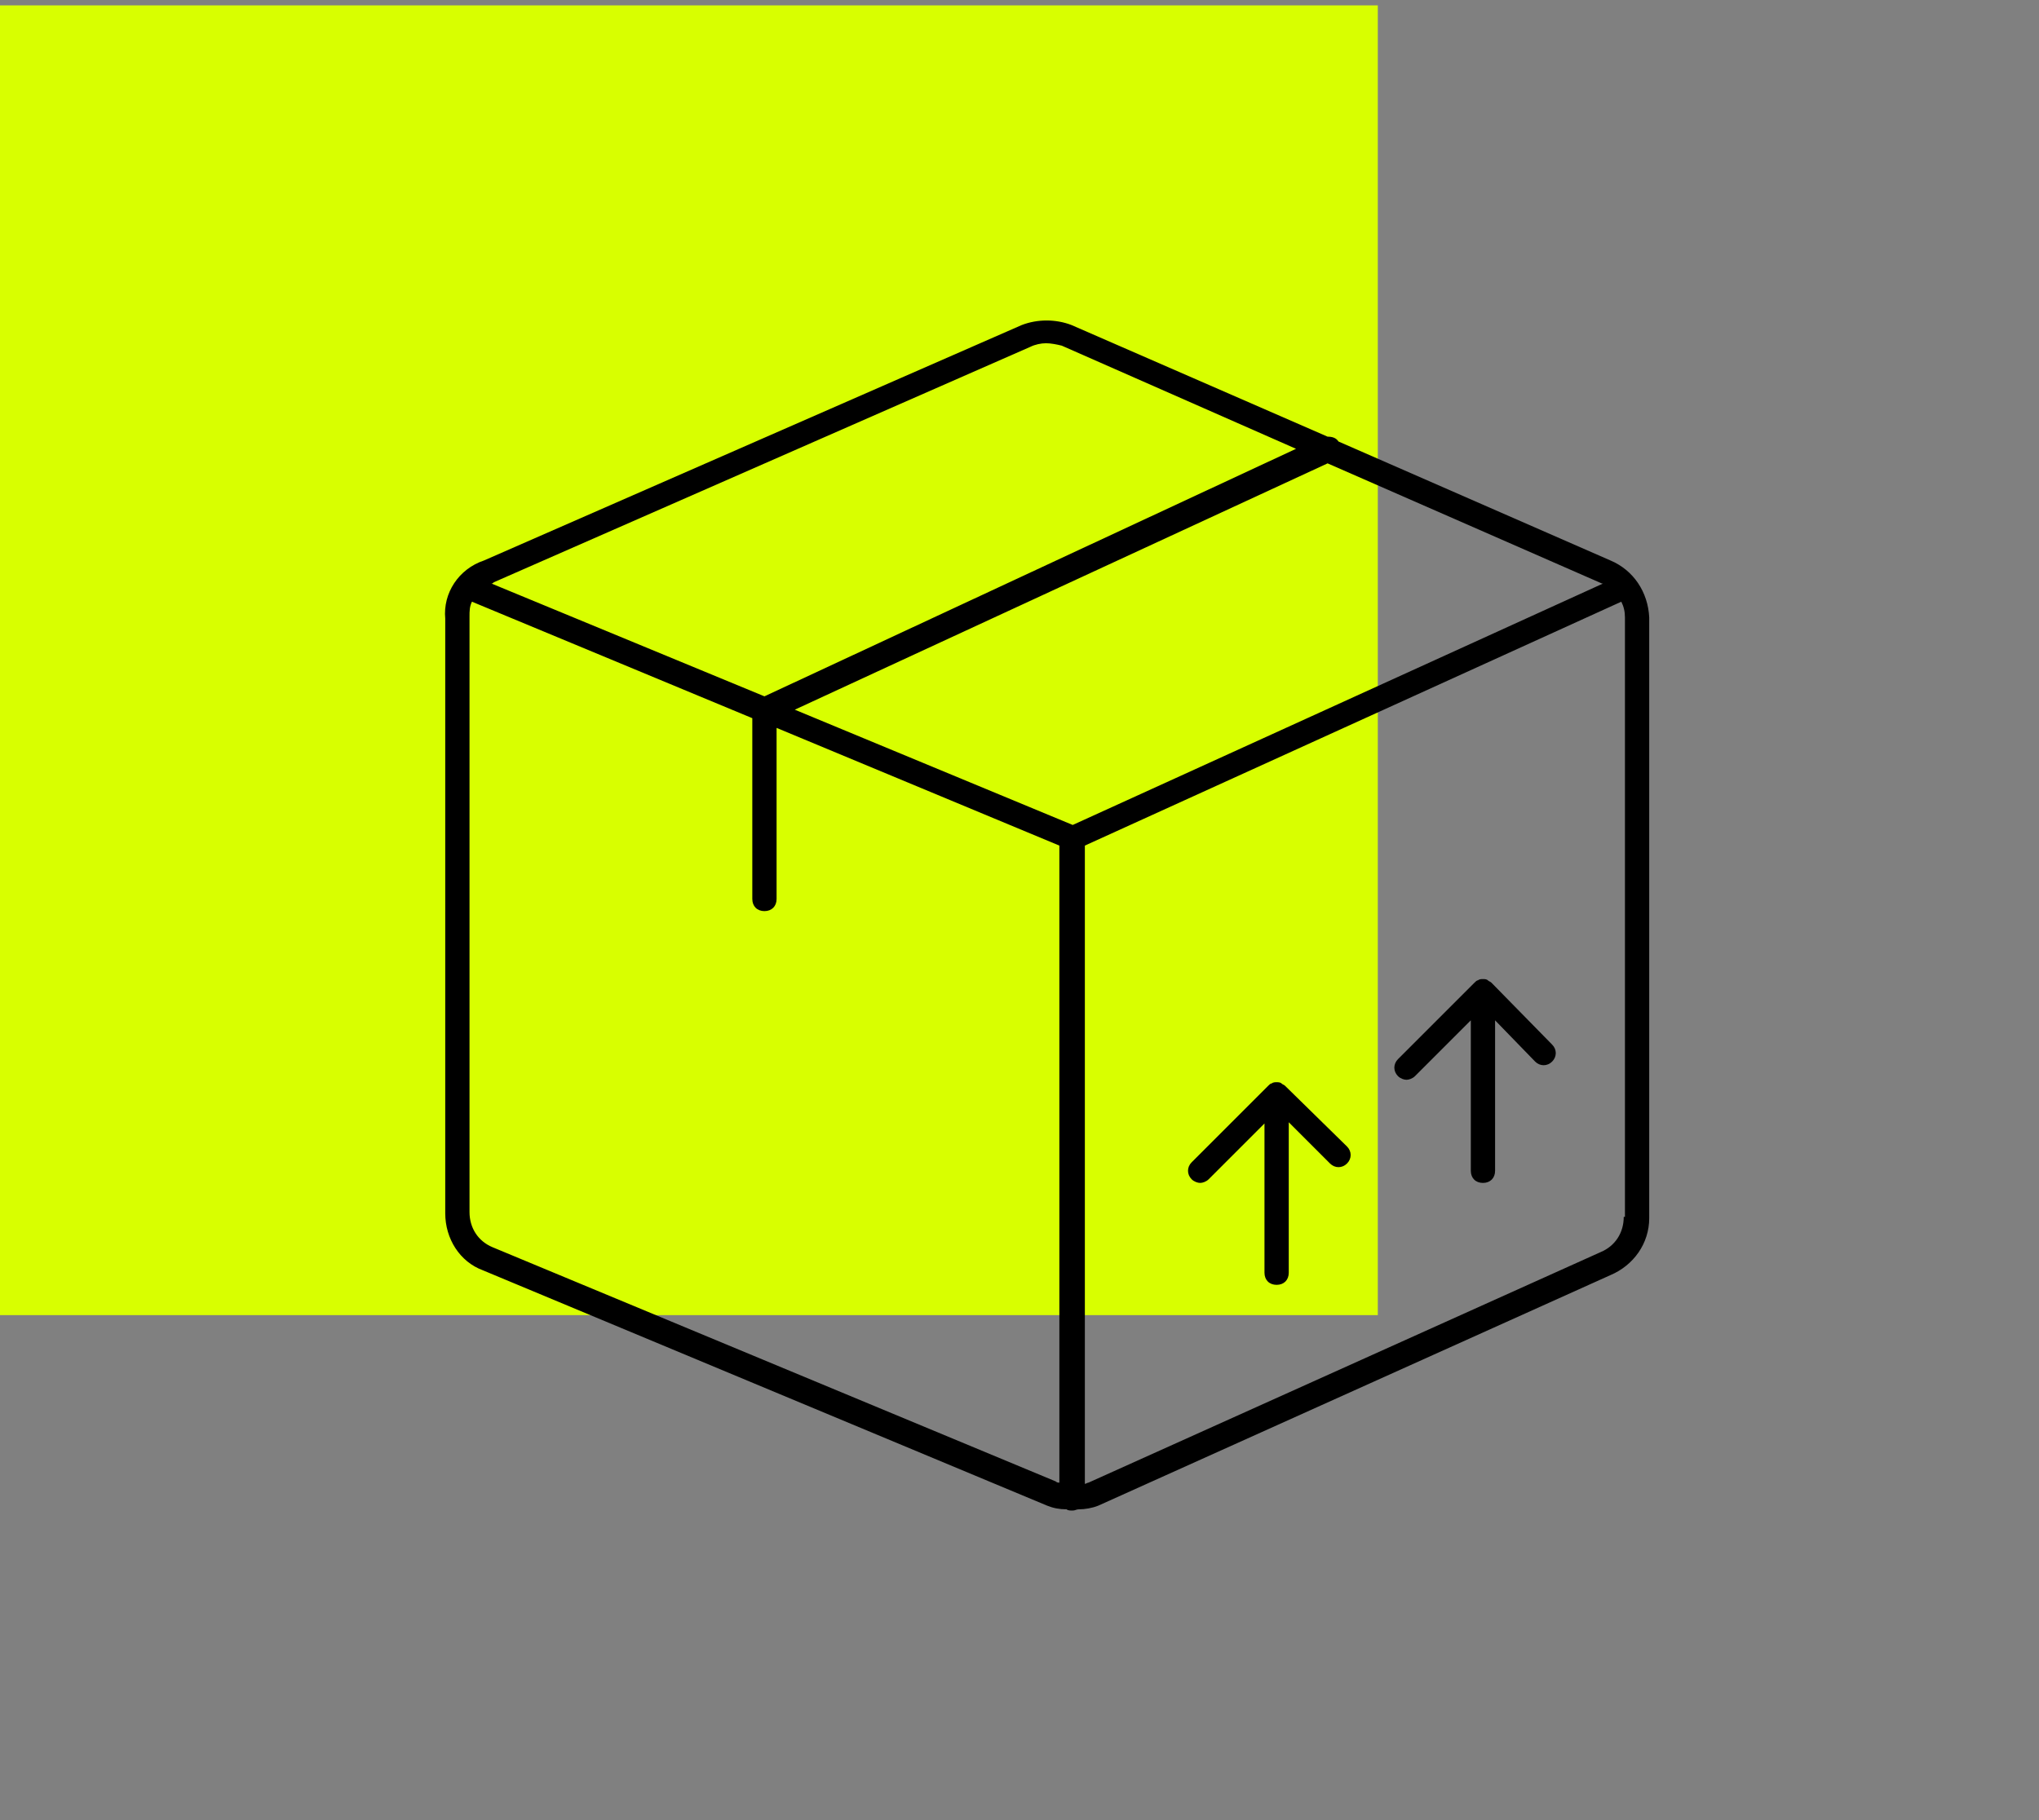
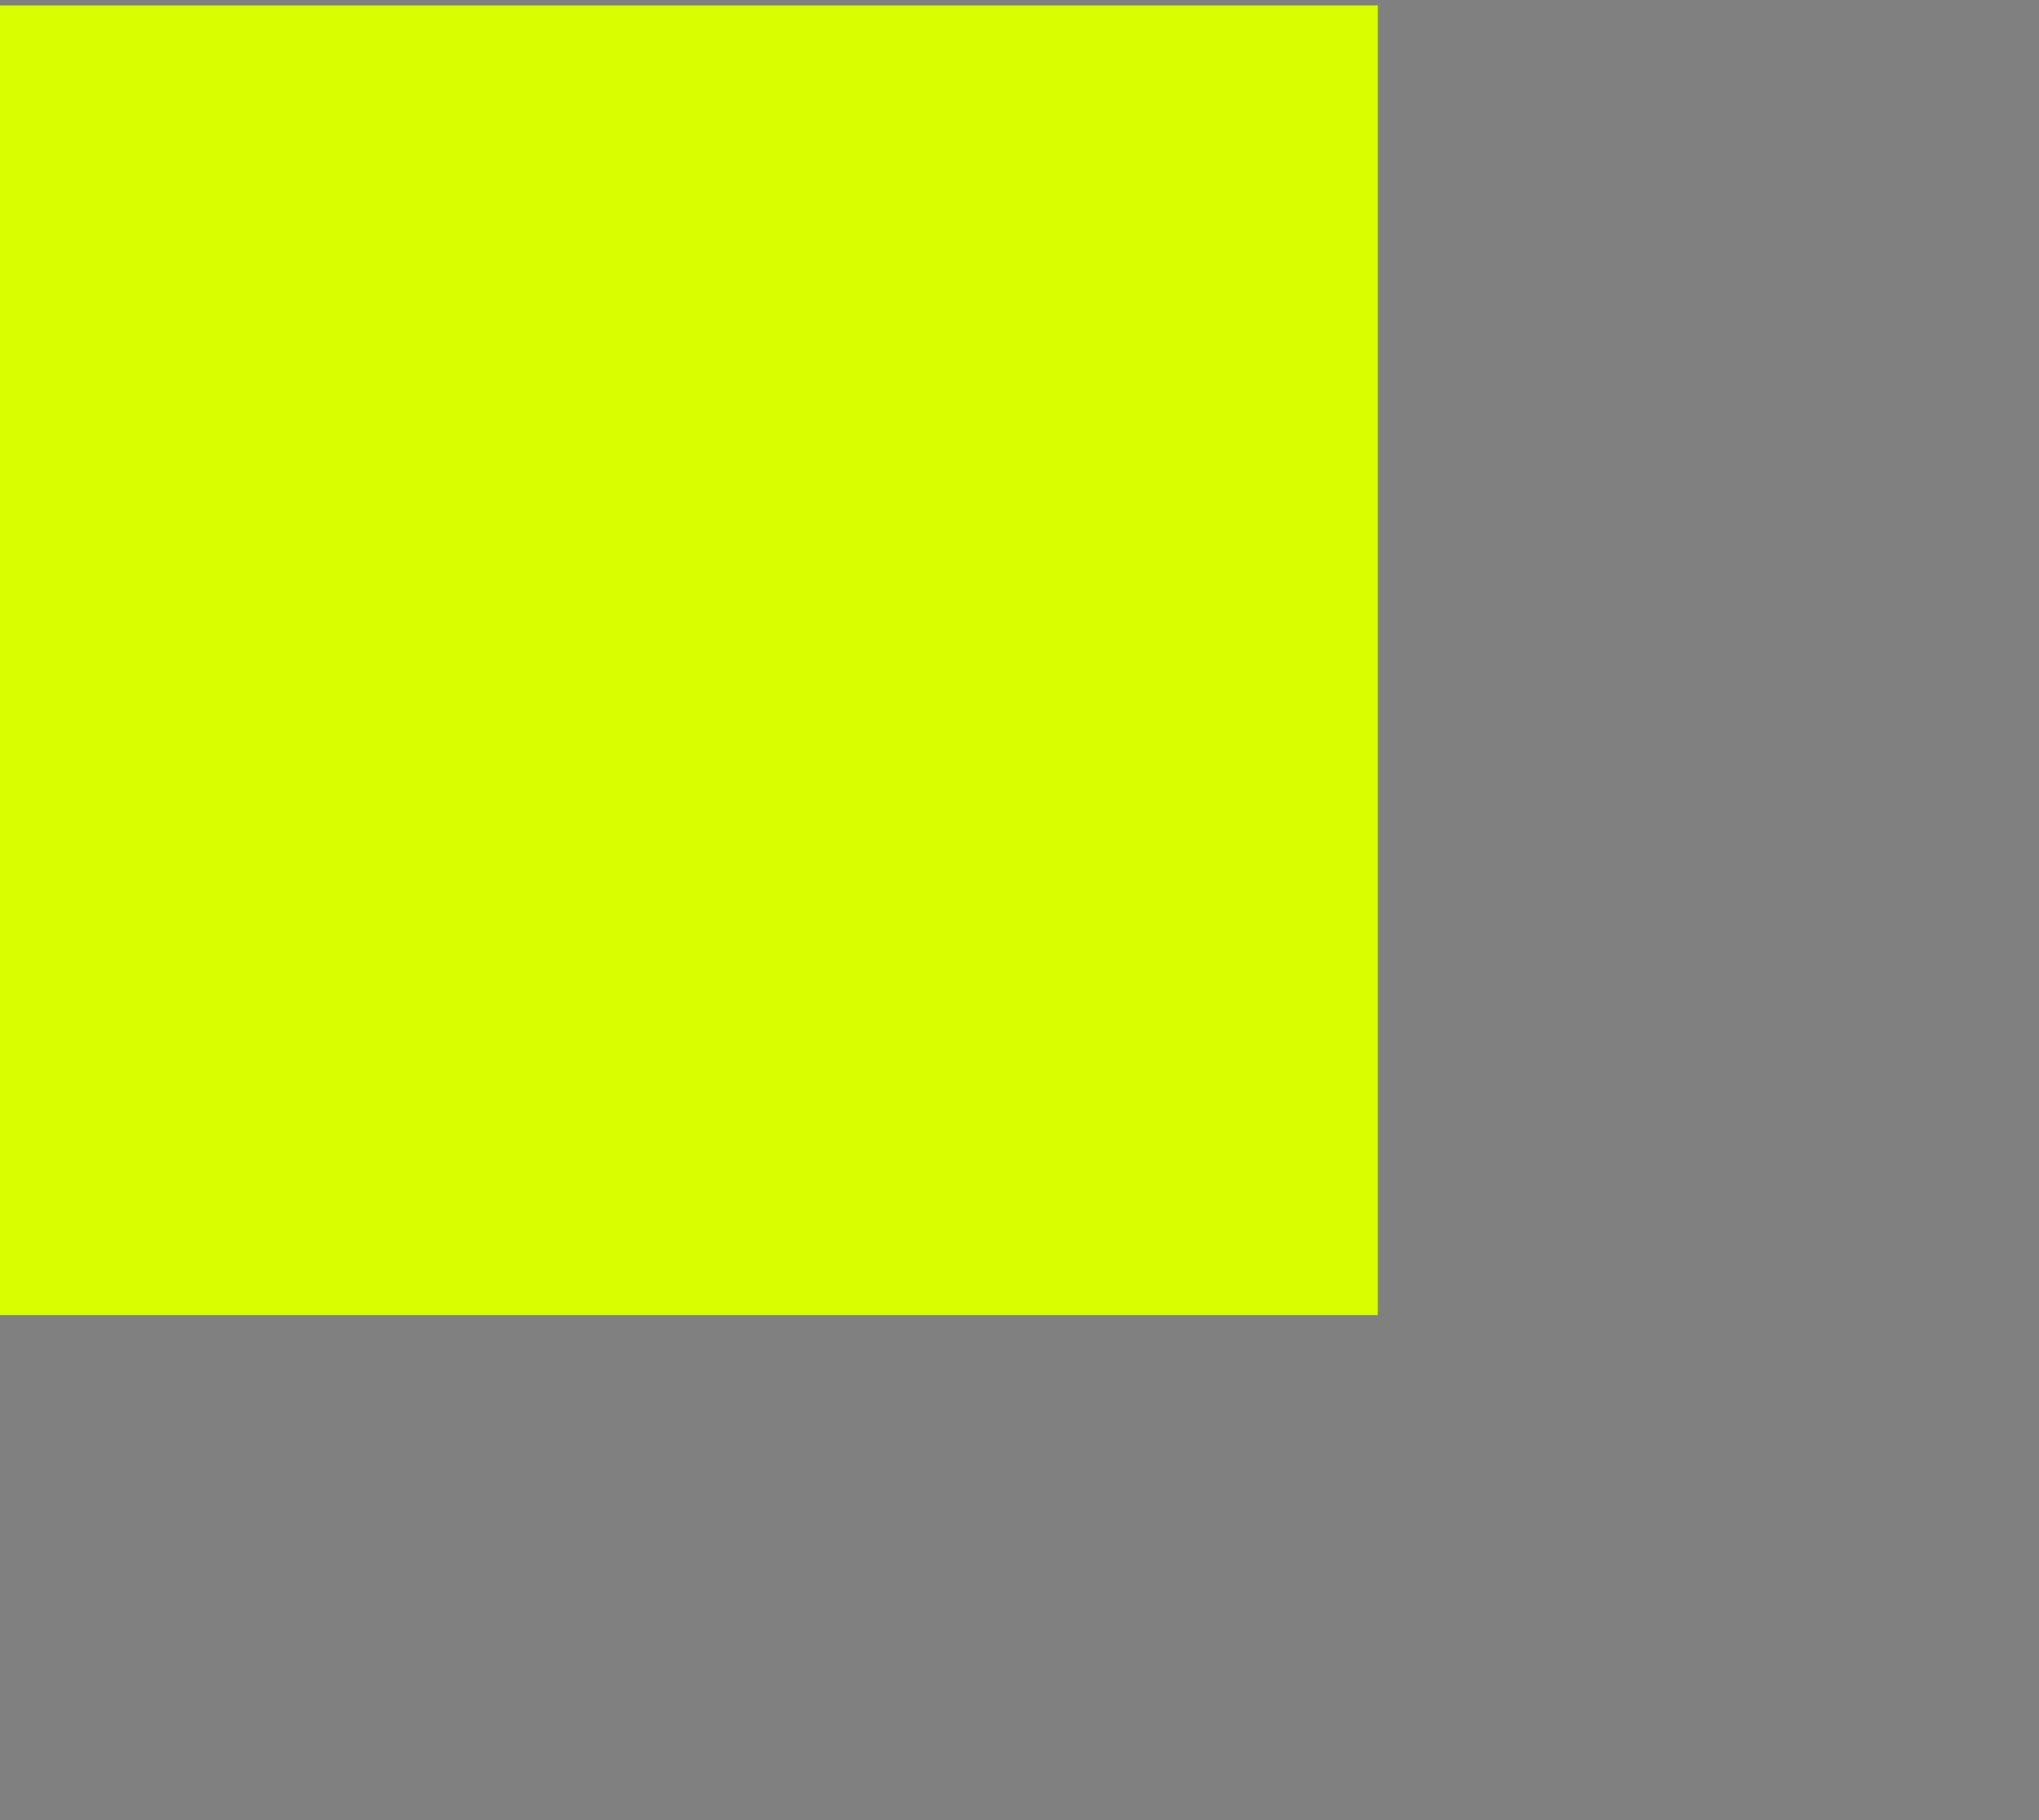
<svg xmlns="http://www.w3.org/2000/svg" xmlns:ns1="http://sodipodi.sourceforge.net/DTD/sodipodi-0.dtd" xmlns:ns2="http://www.inkscape.org/namespaces/inkscape" version="1.1" id="Ebene_1" x="0px" y="0px" viewBox="0 0 168 150" xml:space="preserve" ns1:docname="versand.svg" width="168" height="150" ns2:version="0.92.4 (5da689c313, 2019-01-14)">
  <rect x="0" y="0" width="168" height="150" fill="#808080" stroke="none" />
  <defs id="defs7" />
  <ns1:namedview pagecolor="#ffffff" bordercolor="#666666" borderopacity="1" objecttolerance="10" gridtolerance="10" guidetolerance="10" ns2:pageopacity="0" ns2:pageshadow="2" ns2:window-width="920" ns2:window-height="798" id="namedview5" showgrid="false" ns2:zoom="2.1493624" ns2:cx="78.451695" ns2:cy="54.499998" ns2:window-x="3277" ns2:window-y="335" ns2:window-maximized="0" ns2:current-layer="layer1" />
  <g ns2:groupmode="layer" id="layer1" ns2:label="Layer 1" transform="translate(31.637,40.6)">
    <rect style="fill:#d8ff00;fill-opacity:1;stroke-width:2.183" id="rect4527" width="113.522" height="107.939" x="-31.637" y="-40.157" />
  </g>
-   <path id="path4565" d="m 132.685,46.187 -22.4,-9.8 c -0.2,-0.3 -0.5,-0.4 -0.9,-0.4 L 88.285,26.787 c -1.3,-0.5 -2.8,-0.5 -4.1,0 l -44.3,19.4 c -2.1,0.7 -3.4,2.7 -3.2,4.8 V 99.987 c 0,2.1 1.2,4 3.1,4.7 l 46.5,19.4 c 0.5,0.2 1,0.3 1.6,0.3 0.1,0.1 0.3,0.1 0.5,0.1 0.2,0 0.3,-0.1 0.5,-0.1 0.5,0 1.1,-0.1 1.6,-0.3 0,0 0,0 0,0 l 42.2,-19 c 1.9,-0.8 3.2,-2.6 3.2,-4.7 V 50.887 c -0.1,-2.1 -1.3,-3.9 -3.2,-4.7 z m -0.6,1.9 -43.7,19.9 -22.9,-9.5 43.9,-20.3 22.6,9.9 c 0,0 0,0 0.1,0 z M 84.885,28.587 c 0.4,-0.2 0.9,-0.3 1.3,-0.3 0.4,0 0.9,0.1 1.3,0.2 l 19.3,8.5 -43.8,20.4 -22.5,-9.3 c 0.1,0 0.1,0 0.2,-0.1 z m -44.3,74.2 c -1.2,-0.5 -1.9,-1.6 -1.9,-2.9 V 50.787 c 0,-0.4 0,-0.8 0.2,-1.2 l 23.1,9.6 v 14.9 c 0,0.6 0.4,1 1,1 0.6,0 1,-0.4 1,-1 v -14.1 l 23.3,9.7 v 52.5 c -0.1,0 -0.2,0 -0.3,-0.1 z m 93.2,-2.5 c 0,1.3 -0.7,2.4 -1.9,2.9 l -42.2,19 c -0.1,0 -0.2,0.1 -0.3,0.1 V 69.687 l 44.2,-20.1 c 0.2,0.4 0.3,0.8 0.3,1.3 v 49.4 z m -22.8,-5.8 c 0.4,0.4 0.4,1 0,1.4 -0.4,0.4 -1,0.4 -1.4,0 l -3.4,-3.4 v 12.4 c 0,0.6 -0.4,1 -1,1 -0.6,0 -1,-0.4 -1,-1 V 92.587 l -4.6,4.6 c -0.2,0.2 -0.5,0.3 -0.7,0.3 -0.2,0 -0.5,-0.1 -0.7,-0.3 -0.4,-0.4 -0.4,-1 0,-1.4 l 6.3,-6.3 c 0.1,-0.1 0.2,-0.2 0.3,-0.2 0.1,-0.1 0.3,-0.1 0.4,-0.1 0.1,0 0.3,0 0.4,0.1 0.1,0.1 0.2,0.1 0.3,0.2 z m 16.9,-8.4 c 0.4,0.4 0.4,1 0,1.4 -0.4,0.4 -1,0.4 -1.4,0 l -3.3,-3.4 v 12.4 c 0,0.6 -0.4,1 -1,1 -0.6,0 -1,-0.4 -1,-1 v -12.4 l -4.6,4.6 c -0.2,0.2 -0.5,0.3 -0.7,0.3 -0.2,0 -0.5,-0.1 -0.7,-0.3 -0.4,-0.4 -0.4,-1 0,-1.4 l 6.3,-6.3 c 0.1,-0.1 0.2,-0.2 0.3,-0.2 0.1,-0.1 0.3,-0.1 0.4,-0.1 0.1,0 0.3,0 0.4,0.1 0.1,0.1 0.2,0.1 0.3,0.2 z" ns2:connector-curvature="0" />
</svg>